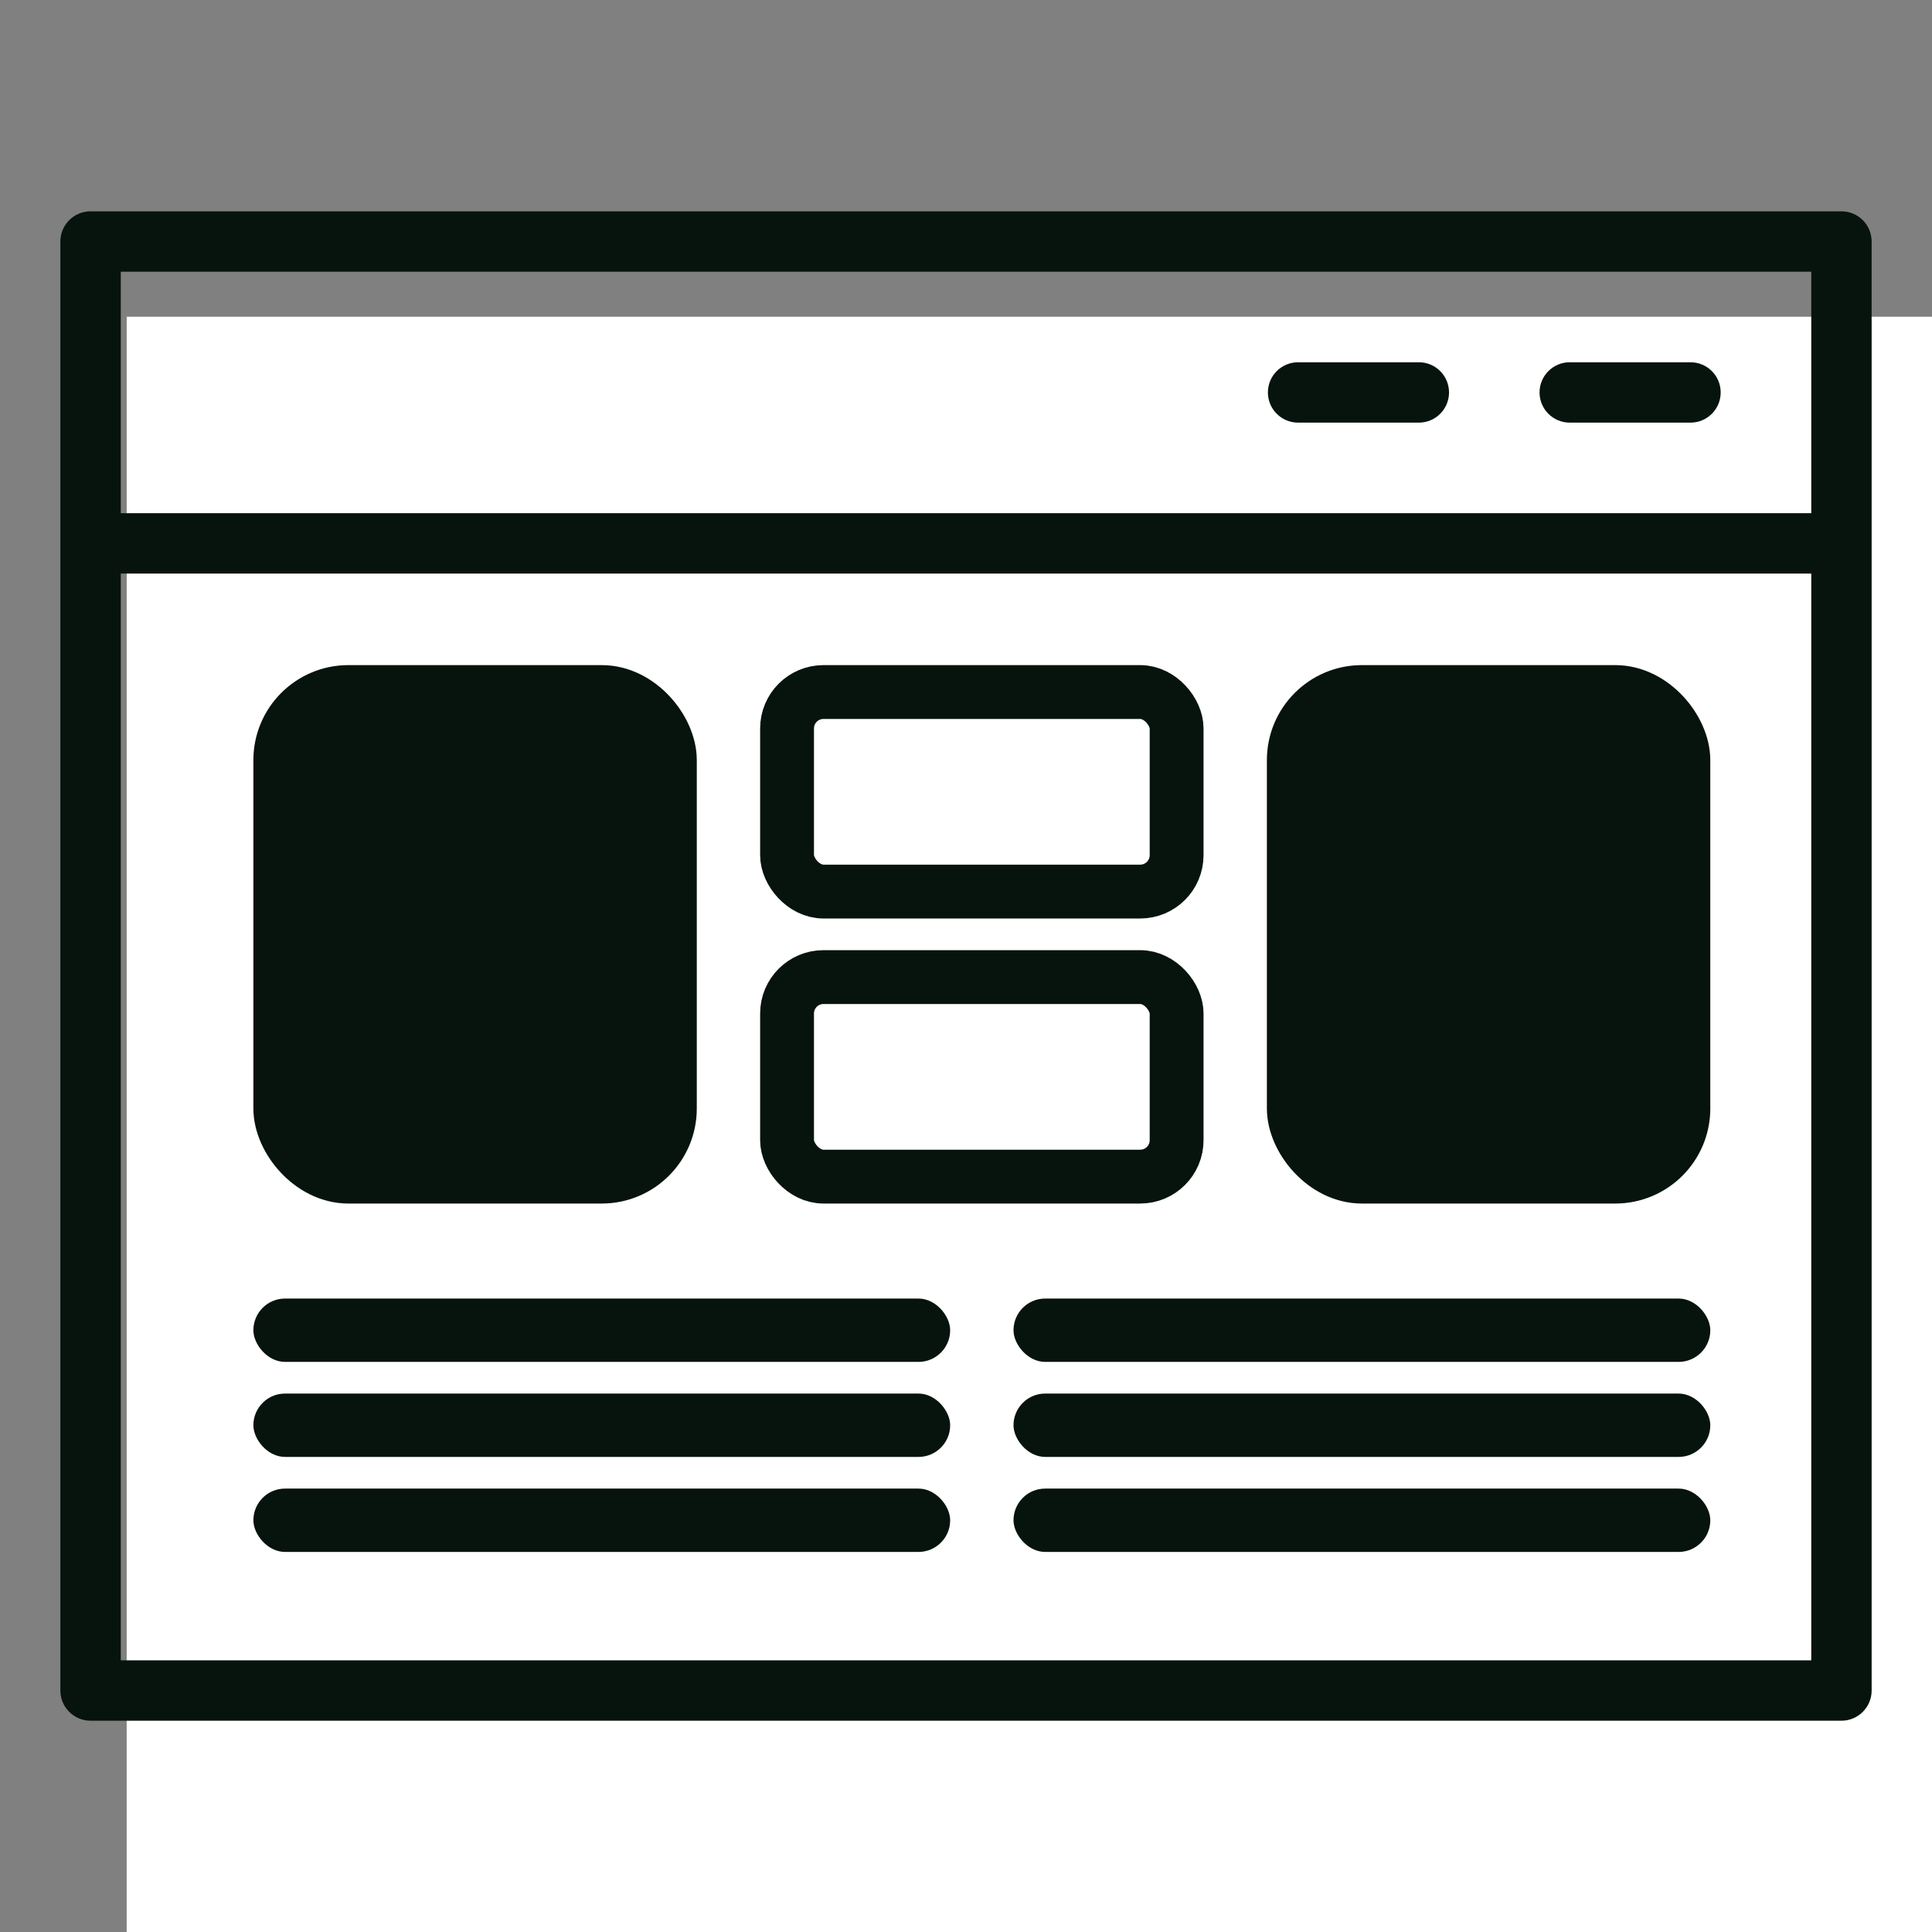
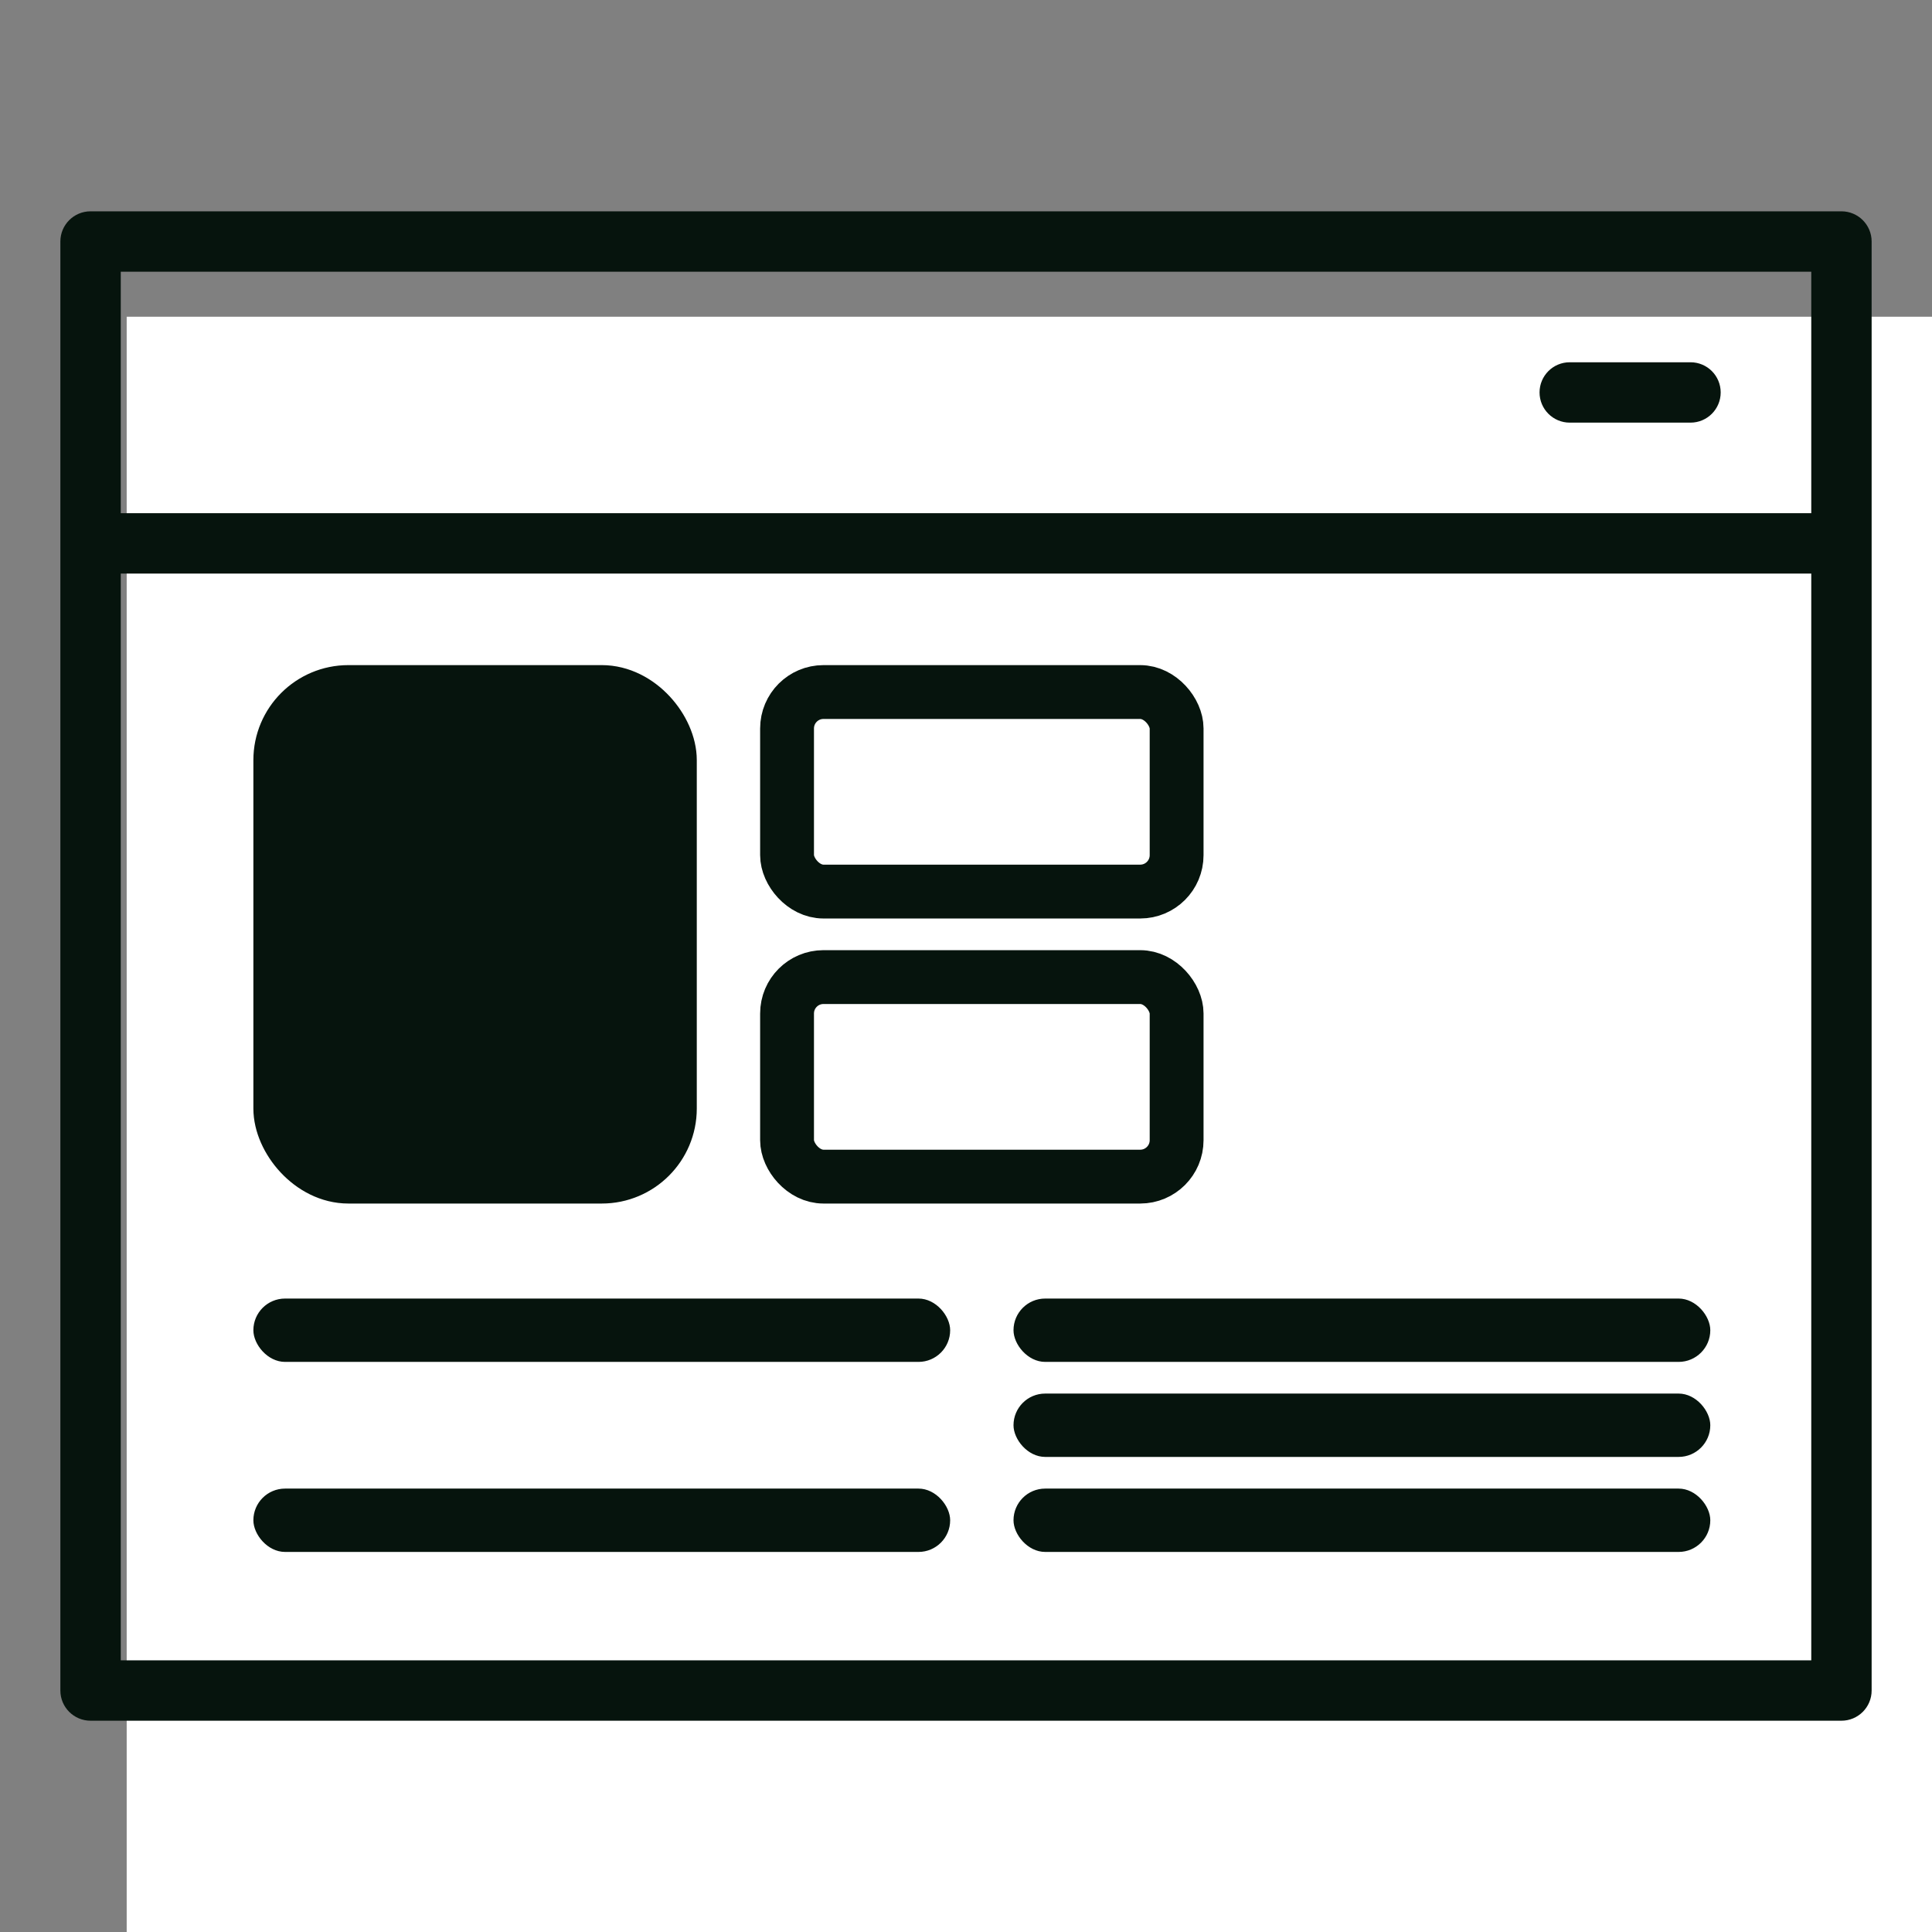
<svg xmlns="http://www.w3.org/2000/svg" width="61" height="61" viewBox="0 0 61 61" fill="none">
  <rect x="0" y="0" width="61" height="61" fill="#808080" stroke="none" />
  <g clip-path="url(#clip0_1844_17709)">
    <rect x="4" y="10" width="67" height="55" fill="white" />
    <path d="M58.141 6.672H2.859C2.333 6.672 1.906 7.099 1.906 7.625V53.376C1.906 53.902 2.333 54.329 2.859 54.329H58.141C58.667 54.329 59.094 53.902 59.094 53.376V7.625C59.094 7.099 58.667 6.672 58.141 6.672ZM3.813 8.579H57.188V16.204H3.813V8.579ZM57.188 52.422H3.813V18.11H57.188V52.422Z" fill="#06140D" />
-     <path d="M44.798 11.438H40.985C40.459 11.438 40.032 11.864 40.032 12.391C40.032 12.917 40.459 13.344 40.985 13.344H44.798C45.325 13.344 45.751 12.917 45.751 12.391C45.751 11.864 45.325 11.438 44.798 11.438Z" fill="#06140D" />
    <path d="M53.375 11.438H49.562C49.036 11.438 48.609 11.864 48.609 12.391C48.609 12.917 49.036 13.344 49.562 13.344H53.375C53.902 13.344 54.328 12.917 54.328 12.391C54.328 11.864 53.902 11.438 53.375 11.438Z" fill="#06140D" />
    <rect x="32" y="41" width="22" height="2" rx="1" fill="#06140D" />
    <rect x="8" y="41" width="22" height="2" rx="1" fill="#06140D" />
    <rect x="8.85" y="21.85" width="12.3" height="15.3" rx="2.15" fill="#06140D" stroke="#06140D" stroke-width="1.7" />
    <rect x="24.85" y="21.85" width="12.3" height="6.3" rx="1.15" stroke="#06140D" stroke-width="1.7" />
    <rect x="24.85" y="30.85" width="12.3" height="6.3" rx="1.15" stroke="#06140D" stroke-width="1.7" />
-     <rect x="40.85" y="21.85" width="12.3" height="15.3" rx="2.15" fill="#06140D" stroke="#06140D" stroke-width="1.7" />
    <rect x="32" y="44" width="22" height="2" rx="1" fill="#06140D" />
-     <rect x="8" y="44" width="22" height="2" rx="1" fill="#06140D" />
    <rect x="32" y="47" width="22" height="2" rx="1" fill="#06140D" />
    <rect x="8" y="47" width="22" height="2" rx="1" fill="#06140D" />
  </g>
  <defs>
    <clipPath id="clip0_1844_17709">
      <rect width="61" height="61" fill="white" />
    </clipPath>
  </defs>
</svg>